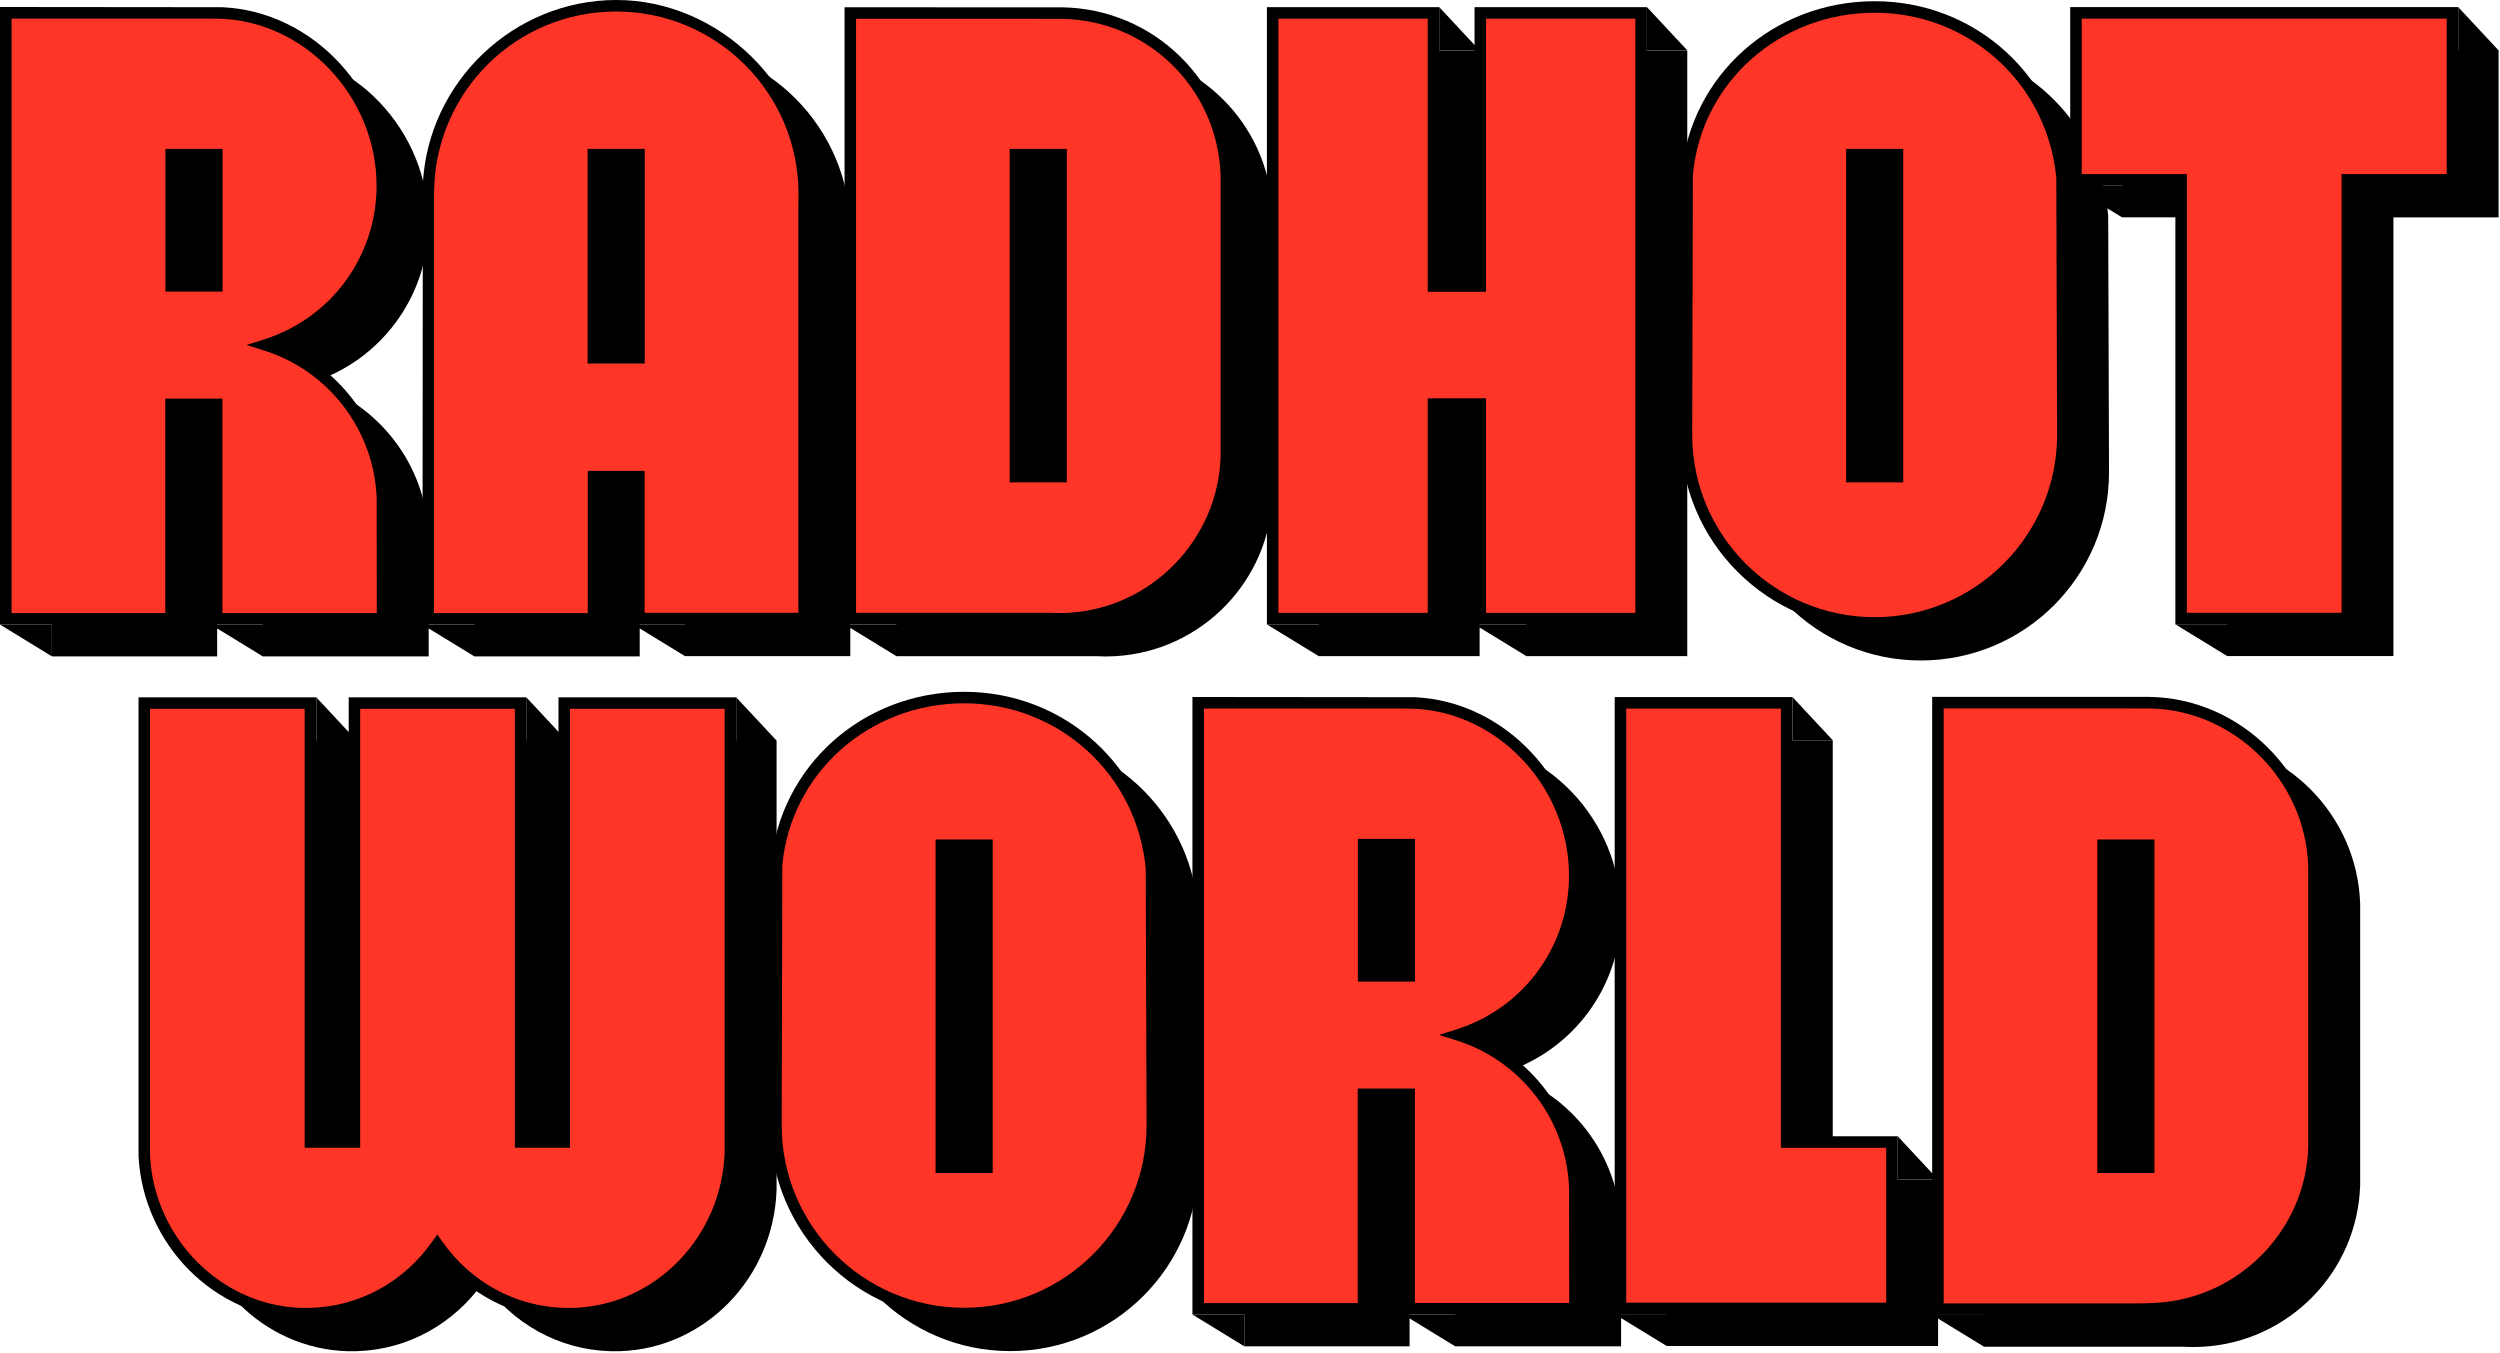
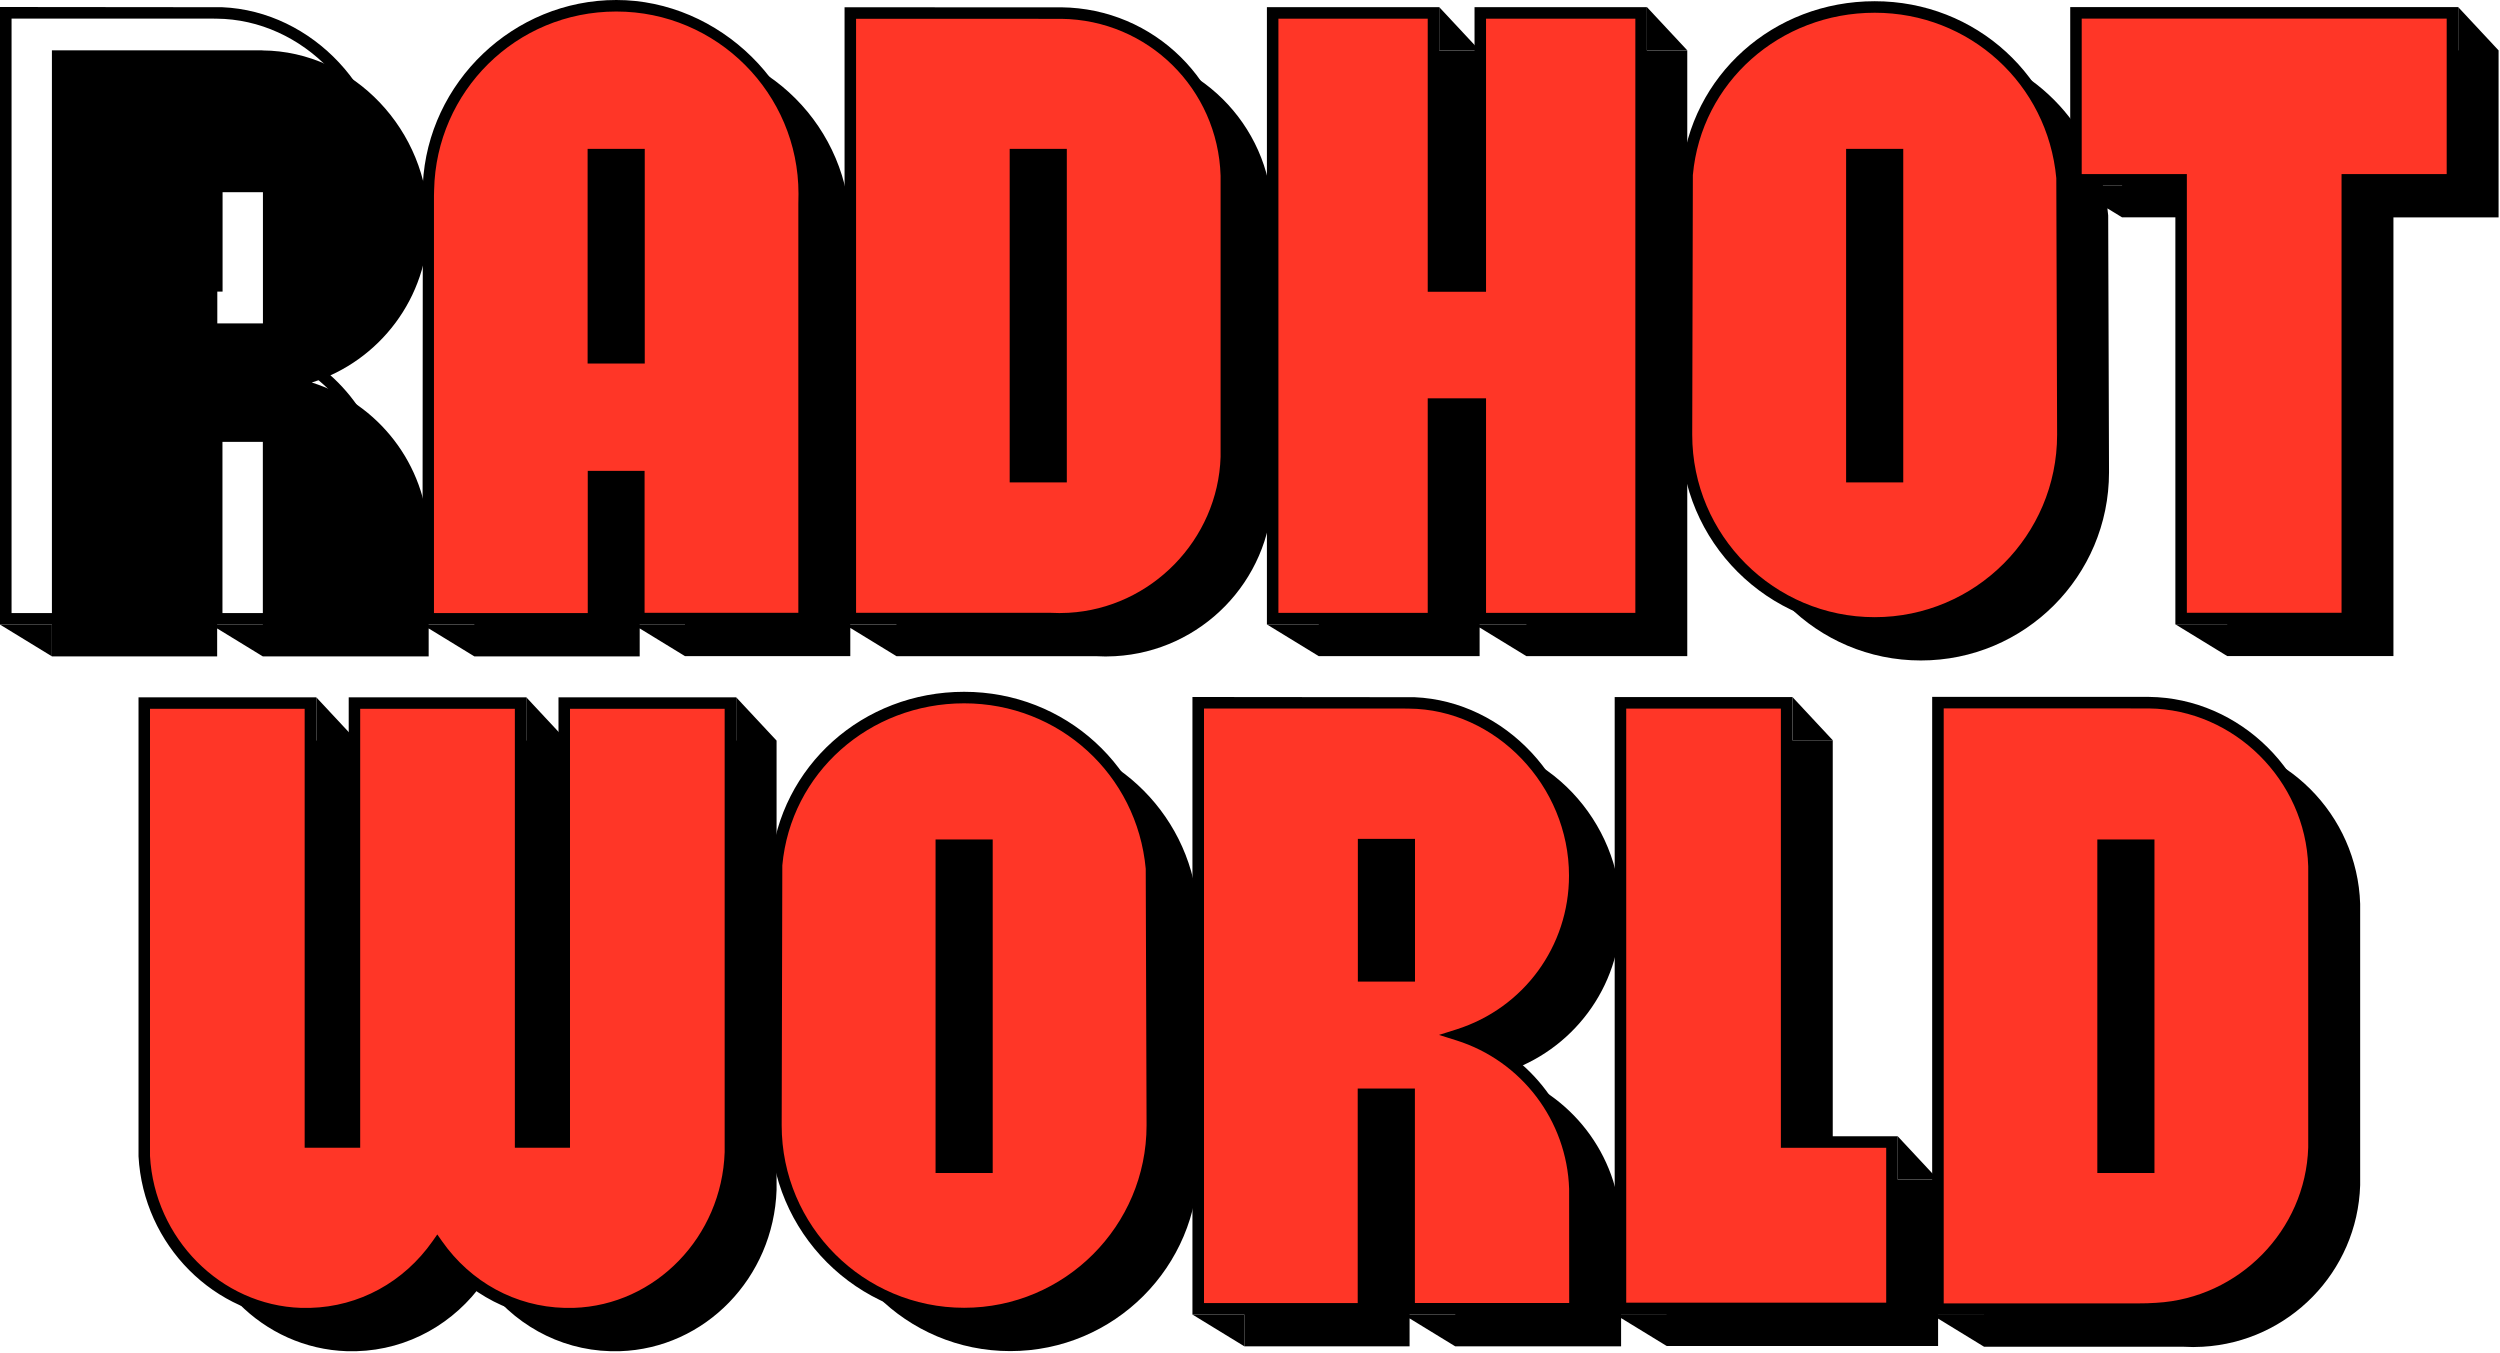
<svg xmlns="http://www.w3.org/2000/svg" fill="none" height="100%" overflow="visible" preserveAspectRatio="none" style="display: block;" viewBox="0 0 597 323" width="100%">
  <g clip-path="url(#clip0_0_9878)" id="MAIN_LOGO_FIXED">
    <path d="M524.182 176.757C524.024 176.757 473.795 176.751 473.795 176.751V314.01H462.81V281.684H437.66V176.798H397.973V313.817H387.11C387.11 305.382 387.098 293.005 387.093 292.847C386.532 275.568 374.987 261.076 359.213 256.105C375.355 250.994 387.063 235.894 387.063 218.061C387.063 196.121 369.346 176.956 347.44 176.804V176.786H297.147V321.51H336.607V314.833L347.516 321.51H387.116C387.116 321.51 387.116 318.66 387.116 314.758L397.978 321.405H398.078V321.428H462.816V314.88L473.801 321.604H521.446C522.198 321.644 522.962 321.674 523.727 321.674C524.491 321.674 525.249 321.644 526.008 321.604C546.566 320.447 562.959 303.729 563.607 283.034V215.841C562.942 194.544 545.598 177.014 524.193 176.769L524.182 176.757ZM347.522 291.48V313.916H336.612V270.282H347.522V291.48ZM347.545 241.981H336.647V210.654H347.545V241.981ZM524.123 287.701H513.226V210.806H524.123V287.701Z" fill="black" id="Vector" />
    <path d="M285.998 216.361C283.915 193.475 264.681 175.548 241.252 175.548C217.824 175.548 198.549 192.622 196.466 215.502C196.466 215.502 196.309 276.772 196.309 277.706C196.309 302.526 216.429 322.643 241.252 322.643C266.075 322.643 286.196 302.526 286.196 277.706C286.196 277.519 285.998 216.361 285.998 216.361ZM246.695 287.701H235.798V210.806H246.695V287.701Z" fill="black" id="Vector_2" />
    <path d="M185.446 176.857L175.802 166.517V176.857H145.752V281.678H135.339V176.857H135.327L125.684 166.517V176.857H95.651V281.678H85.145V176.857H85.174L75.531 166.517V176.857H45.457V285.02C46.583 305.604 62.795 322.018 82.858 322.667H85.104C97.588 322.334 108.597 315.908 115.44 306.148C122.283 315.908 133.291 322.334 145.776 322.667H148.022C168.37 322.012 184.74 305.137 185.446 284.143V284.126C185.457 283.822 185.446 176.862 185.446 176.862V176.857Z" fill="black" id="Vector_3" />
    <path d="M428.034 166.447V176.786H437.677L428.034 166.447Z" fill="black" id="Vector_4" />
    <path d="M453.166 271.333V281.673H462.809L453.166 271.333Z" fill="black" id="Vector_5" />
    <path d="M284.755 313.916L297.146 321.498V313.916H284.755Z" fill="black" id="Vector_6" />
    <path d="M364.51 77.263H353.332V12.051H314.922V149.11H302.531L314.922 156.692H353.332V149.852L364.51 156.692H402.919V12.051H364.51V77.263ZM364.51 149.105H353.332V105.453H364.51V149.105Z" fill="black" id="Vector_7" />
    <path d="M303.872 115.798V50.919C303.207 29.621 285.863 12.337 264.459 12.091C264.302 12.091 214.072 12.086 214.072 12.086V149.099H203.041V57.636C203.041 57.636 203.076 56.053 203.076 55.253C203.076 30.456 183.001 10.351 158.196 10.351C133.39 10.351 113.818 29.948 113.31 54.306H113.275V149.163H102.354C102.354 140.728 102.343 128.251 102.337 128.088C101.777 110.809 90.232 96.317 74.457 91.346C90.599 86.235 102.308 71.135 102.308 53.302C102.308 31.362 84.591 12.197 62.684 12.045V12.027H12.397V156.751H51.857V150.074L62.766 156.751H102.366C102.366 156.751 102.366 153.935 102.366 150.068L113.287 156.751H152.759V150.063L163.581 156.687H203.052V149.946L214.084 156.698H261.729C262.481 156.739 263.246 156.768 264.01 156.768C264.774 156.768 265.533 156.739 266.291 156.698C286.849 155.542 303.242 138.824 303.89 118.128V115.815L303.872 115.798ZM62.766 126.715V149.151H51.857V105.517H62.766V126.715ZM62.789 77.222H51.892V45.895H62.789V77.222ZM163.575 149.093H152.753V122.784H163.575V149.093ZM163.61 94.395H152.712V45.889H163.61V94.395ZM264.401 122.784H253.503V45.889H264.401V122.784Z" fill="black" id="Vector_8" />
    <path d="M587.023 1.694V12.033H506.756V44.324H502.194C497.2 24.948 479.628 10.625 458.691 10.625C435.262 10.625 415.987 27.699 413.904 50.58C413.904 50.58 413.747 111.849 413.747 112.784C413.747 137.603 433.868 157.721 458.691 157.721C483.514 157.721 503.634 137.603 503.634 112.784C503.634 112.597 503.436 51.438 503.436 51.438C503.384 50.872 503.314 50.311 503.244 49.756L506.756 51.906H531.864V149.081H519.473L531.864 156.669H571.552V51.911H596.661V12.033L587.017 1.694H587.023ZM464.139 122.784H453.242V45.889H464.139V122.784Z" fill="black" id="Vector_9" />
    <path d="M393.288 12.033H402.931L393.288 1.694V12.033Z" fill="black" id="Vector_10" />
    <path d="M343.683 1.694V12.033H353.326L343.683 1.694Z" fill="black" id="Vector_11" />
    <path d="M0 149.151L12.391 156.733V149.151H0Z" fill="black" id="Vector_12" />
    <path d="M353.489 3.084V68.296H342.312V3.084H303.908V147.732H342.312V96.492H353.489V147.732H391.899V3.084H353.489Z" fill="#FF3627" id="Vector_13" />
-     <path d="M51.746 147.773H91.346C91.346 147.773 91.335 119.355 91.329 119.115C90.769 101.837 79.224 87.345 63.449 82.374C79.591 77.263 91.3 62.163 91.3 44.33C91.3 22.39 73.582 3.224 51.676 3.073V3.055H1.383V147.779H40.843V96.562H51.752V147.779L51.746 147.773ZM40.878 68.255V36.929H51.775V68.255H40.878Z" fill="#FF3627" id="Vector_14" />
    <path d="M147.182 1.379C122.697 1.379 102.804 20.976 102.296 45.334H102.261V147.773H141.733V113.823H152.555V147.709H192.026V48.664C192.026 48.664 192.061 47.081 192.061 46.281C192.061 21.484 171.987 1.379 147.182 1.379ZM152.59 85.435H141.692V36.929H152.59V85.435Z" fill="#FF3627" id="Vector_15" />
    <path d="M253.445 3.125C253.287 3.125 203.058 3.119 203.058 3.119V147.714H250.703C251.456 147.755 252.22 147.784 252.984 147.784C253.748 147.784 254.507 147.755 255.265 147.714C275.823 146.558 292.217 129.84 292.864 109.144V41.952C292.199 20.655 274.855 3.37 253.451 3.125H253.445ZM253.387 113.823H242.489V36.929H253.387V113.823Z" fill="#FF3627" id="Vector_16" />
    <path d="M492.422 42.484C490.339 19.598 471.105 1.671 447.677 1.671C424.248 1.671 404.973 18.745 402.89 41.625C402.89 41.625 402.733 102.894 402.733 103.829C402.733 128.648 422.854 148.766 447.677 148.766C472.5 148.766 492.62 128.648 492.62 103.829C492.62 103.642 492.422 42.484 492.422 42.484ZM453.12 113.823H442.222V36.929H453.12V113.823Z" fill="#FF3627" id="Vector_17" />
    <path d="M585.647 3.073H495.742V42.951H520.851V147.709H560.538V42.951H585.647V3.073Z" fill="#FF3627" id="Vector_18" />
    <path d="M513.167 167.797C513.01 167.797 462.78 167.791 462.78 167.791V312.637H510.425C511.469 312.637 514.229 312.538 514.987 312.491C535.546 311.335 551.939 294.757 552.586 274.067V206.875C551.921 185.578 534.577 168.048 513.173 167.803L513.167 167.797ZM513.109 278.734H502.211V201.84H513.109V278.734Z" fill="#FF3627" id="Vector_19" />
    <path d="M274.978 207.401C272.895 184.514 253.661 166.588 230.232 166.588C206.804 166.588 187.529 183.662 185.446 206.542C185.446 206.542 185.288 267.811 185.288 268.746C185.288 293.565 205.409 313.683 230.232 313.683C255.055 313.683 275.176 293.565 275.176 268.746C275.176 268.559 274.978 207.401 274.978 207.401ZM235.681 278.734H224.783V201.84H235.681V278.734Z" fill="#FF3627" id="Vector_20" />
    <path d="M426.646 272.718V167.832H386.964V312.433H387.063V312.456H451.795V272.718H426.646Z" fill="#FF3627" id="Vector_21" />
    <path d="M174.432 275.159C174.443 274.856 174.432 167.896 174.432 167.896H134.744V272.718H124.331V167.896H84.643V272.718H74.136V167.896H34.443V276.059C35.569 296.644 51.781 313.058 71.844 313.706H74.09C86.574 313.373 97.582 306.948 104.426 297.187C111.269 306.948 122.277 313.373 134.761 313.706H137.007C157.356 313.052 173.726 296.176 174.432 275.183V275.165V275.159Z" fill="#FF3627" id="Vector_22" />
    <path d="M336.501 312.538H376.101C376.101 312.538 376.09 284.12 376.084 283.88C375.524 266.602 363.979 252.11 348.204 247.139C364.346 242.028 376.055 226.928 376.055 209.095C376.055 187.155 358.337 167.989 336.431 167.838V167.82H286.138V312.544H325.598V261.327H336.507V312.544L336.501 312.538ZM325.633 233.02V201.694H336.53V233.02H325.633Z" fill="#FF3627" id="Vector_23" />
    <path d="M393.276 149.105H352.118V97.871H343.694V149.105H302.537V1.711H343.694V66.924H352.118V1.711H393.276V149.11V149.105ZM354.866 146.353H390.523V4.463H354.866V69.675H340.941V4.463H305.284V146.353H340.941V95.12H354.866V146.353Z" fill="black" id="Vector_24" />
    <path d="M92.723 149.151H50.375V97.935H42.22V149.151H0V1.671L53.047 1.723C74.662 2.652 92.671 21.841 92.671 44.324C92.671 61.123 82.677 75.972 67.439 82.368C82.181 88.56 92.169 102.865 92.7 119.069C92.706 119.32 92.717 141.102 92.717 147.773V149.151H92.723ZM53.123 146.394H89.97C89.97 136.417 89.958 119.559 89.952 119.139C89.421 102.847 78.605 88.589 63.035 83.688L58.875 82.38L63.035 81.065C79.119 75.972 89.923 61.211 89.923 44.335C89.923 22.863 72.404 4.597 51.665 4.457L50.3 4.439H2.76V146.406H39.466V95.19H53.123V146.406V146.394ZM53.152 69.634H39.507V35.55H53.152V69.634ZM42.255 66.877H50.399V38.301H42.255V66.877Z" fill="black" id="Vector_25" />
    <path d="M143.11 149.151H100.89L100.972 43.956C102.191 19.598 122.645 7.47597e-06 147.182 7.47597e-06C171.719 7.47597e-06 193.433 20.76 193.433 46.281C193.433 47.092 193.398 48.699 193.398 48.699V149.087H151.172V115.202H143.104V149.151H143.11ZM103.638 146.394H140.356V112.445H153.926V146.33H190.644V48.664C190.644 48.629 190.679 47.069 190.679 46.275C190.679 22.279 171.165 2.751 147.176 2.751C123.187 2.751 104.152 21.864 103.667 45.358L103.632 46.707V146.394H103.638ZM153.967 86.807H140.321V35.55H153.967V86.807ZM143.075 84.056H151.219V38.307H143.075V84.056Z" fill="black" id="Vector_26" />
    <path d="M252.978 149.163C252.185 149.163 251.403 149.14 250.621 149.093H201.681V1.741H203.058C211.447 1.741 253.305 1.741 253.462 1.747C275.631 2.004 293.541 19.644 294.235 41.905V109.144C293.57 130.372 276.489 147.895 255.341 149.087C254.559 149.134 253.777 149.157 252.984 149.157L252.978 149.163ZM204.429 146.336H250.697C252.313 146.423 253.725 146.418 255.178 146.336C274.913 145.226 290.857 128.87 291.476 109.098V41.946C290.828 21.204 274.114 4.737 253.427 4.498C252.873 4.498 212.451 4.498 204.429 4.492V146.336ZM254.757 115.196H241.112V35.55H254.757V115.196ZM243.866 112.445H252.01V38.307H243.866V112.445Z" fill="black" id="Vector_27" />
    <path d="M447.676 150.139C422.136 150.139 401.356 129.361 401.356 103.823C401.356 102.888 401.513 41.619 401.513 41.619C403.654 18.009 423.501 0.292 447.676 0.292C471.852 0.292 491.611 18.377 493.793 42.361V42.484C493.793 42.484 493.991 103.642 493.991 103.829C493.991 129.367 473.211 150.144 447.676 150.144V150.139ZM404.255 41.748C404.255 41.748 404.103 102.894 404.103 103.823C404.103 127.842 423.647 147.381 447.67 147.381C471.694 147.381 491.238 127.842 491.238 103.823C491.238 103.508 491.051 44.703 491.045 42.548C488.968 20.018 470.329 3.043 447.676 3.043C425.024 3.043 406.268 19.685 404.261 41.748H404.255ZM454.496 115.196H440.851V35.55H454.496V115.196ZM443.598 112.445H451.742V38.307H443.598V112.445Z" fill="black" id="Vector_28" />
    <path d="M561.915 149.087H519.479V44.33H494.37V1.694H587.029V44.33H561.92V149.087H561.915ZM522.227 146.33H559.161V41.572H584.27V4.445H497.112V41.572H522.221V146.33H522.227Z" fill="black" id="Vector_29" />
    <path d="M510.343 314.004H461.403V166.407H462.78C471.169 166.407 513.027 166.412 513.184 166.418C534.98 166.669 553.269 184.795 553.957 206.822V274.061C553.292 295.289 536.211 312.666 515.063 313.864C514.281 313.911 511.423 314.01 510.349 314.01L510.343 314.004ZM464.157 311.253H510.425C512.117 311.27 513.453 311.194 514.905 311.113C534.641 310.003 550.585 293.787 551.203 274.02V206.869C550.562 186.337 533.492 169.409 513.155 169.175C512.607 169.175 472.178 169.169 464.157 169.164V311.253ZM514.485 280.113H500.84V200.467H514.485V280.113ZM503.588 277.362H511.732V203.224H503.588V277.362Z" fill="black" id="Vector_30" />
    <path d="M230.232 315.055C204.691 315.055 183.917 294.278 183.917 268.74C183.917 267.805 184.075 206.536 184.075 206.536C186.222 182.92 206.062 165.203 230.232 165.203C254.402 165.203 274.167 183.288 276.348 207.272V207.395C276.348 207.395 276.553 268.553 276.553 268.74C276.553 294.278 255.772 315.055 230.232 315.055ZM186.817 206.665C186.817 206.665 186.665 267.811 186.665 268.74C186.665 292.759 206.208 312.298 230.232 312.298C254.256 312.298 273.799 292.759 273.799 268.74C273.799 268.424 273.607 209.614 273.601 207.459C271.524 184.935 252.891 167.954 230.232 167.954C207.573 167.954 188.829 184.596 186.817 206.659V206.665ZM237.058 280.113H223.412V200.467H237.058V280.113ZM226.16 277.362H234.304V203.224H226.16V277.362Z" fill="black" id="Vector_31" />
    <path d="M453.172 313.835L385.587 313.811V166.453H428.022V271.339H453.172V313.829V313.835ZM388.341 311.078H450.424V274.096H425.275V169.21H388.341V311.078Z" fill="black" id="Vector_32" />
    <path d="M134.762 315.079C122.767 314.758 111.823 309.109 104.426 299.506C97.028 309.109 86.09 314.758 74.131 315.079H71.85C51.245 314.413 34.233 297.31 33.078 276.135V166.517H75.513V271.339H83.272V166.517H125.708V271.339H133.367V166.517H175.803V167.896C175.803 192.681 175.814 272.887 175.803 275.159V275.2V275.206C175.062 296.912 158.045 314.401 137.049 315.079H134.762ZM35.82 169.269V276.053C36.899 295.738 52.744 311.703 71.891 312.322H74.09C85.757 312.006 96.416 306.2 103.3 296.393L104.426 294.786L105.552 296.393C112.436 306.2 123.094 312.012 134.797 312.322H137.002C156.516 311.691 172.372 295.359 173.049 275.13C173.061 274.196 173.049 181.74 173.049 169.263H136.115V274.085H122.948V169.263H86.014V274.085H72.754V169.263H35.814L35.82 169.269Z" fill="black" id="Vector_33" />
    <path d="M377.472 313.916H335.124V262.7H326.969V313.916H284.755V166.442L337.802 166.494C359.417 167.423 377.426 186.611 377.426 209.095C377.426 225.894 367.432 240.743 352.194 247.139C366.931 253.331 376.924 267.636 377.455 283.834C377.461 284.085 377.472 305.867 377.472 312.538V313.916ZM337.878 311.159H374.725C374.725 301.177 374.713 284.319 374.707 283.898C374.176 267.607 363.36 253.348 347.79 248.447L343.63 247.139L347.79 245.825C363.874 240.731 374.678 225.97 374.678 209.095C374.678 187.622 357.159 169.356 336.42 169.216L335.054 169.199H287.515V311.165H324.221V259.949H337.878V311.165V311.159ZM337.901 234.399H324.256V200.315H337.901V234.399ZM327.01 231.642H335.154V203.066H327.01V231.642Z" fill="black" id="Vector_34" />
  </g>
  <defs>
    <clipPath id="clip0_0_9878">
      <rect fill="white" height="322.667" width="596.667" />
    </clipPath>
  </defs>
</svg>